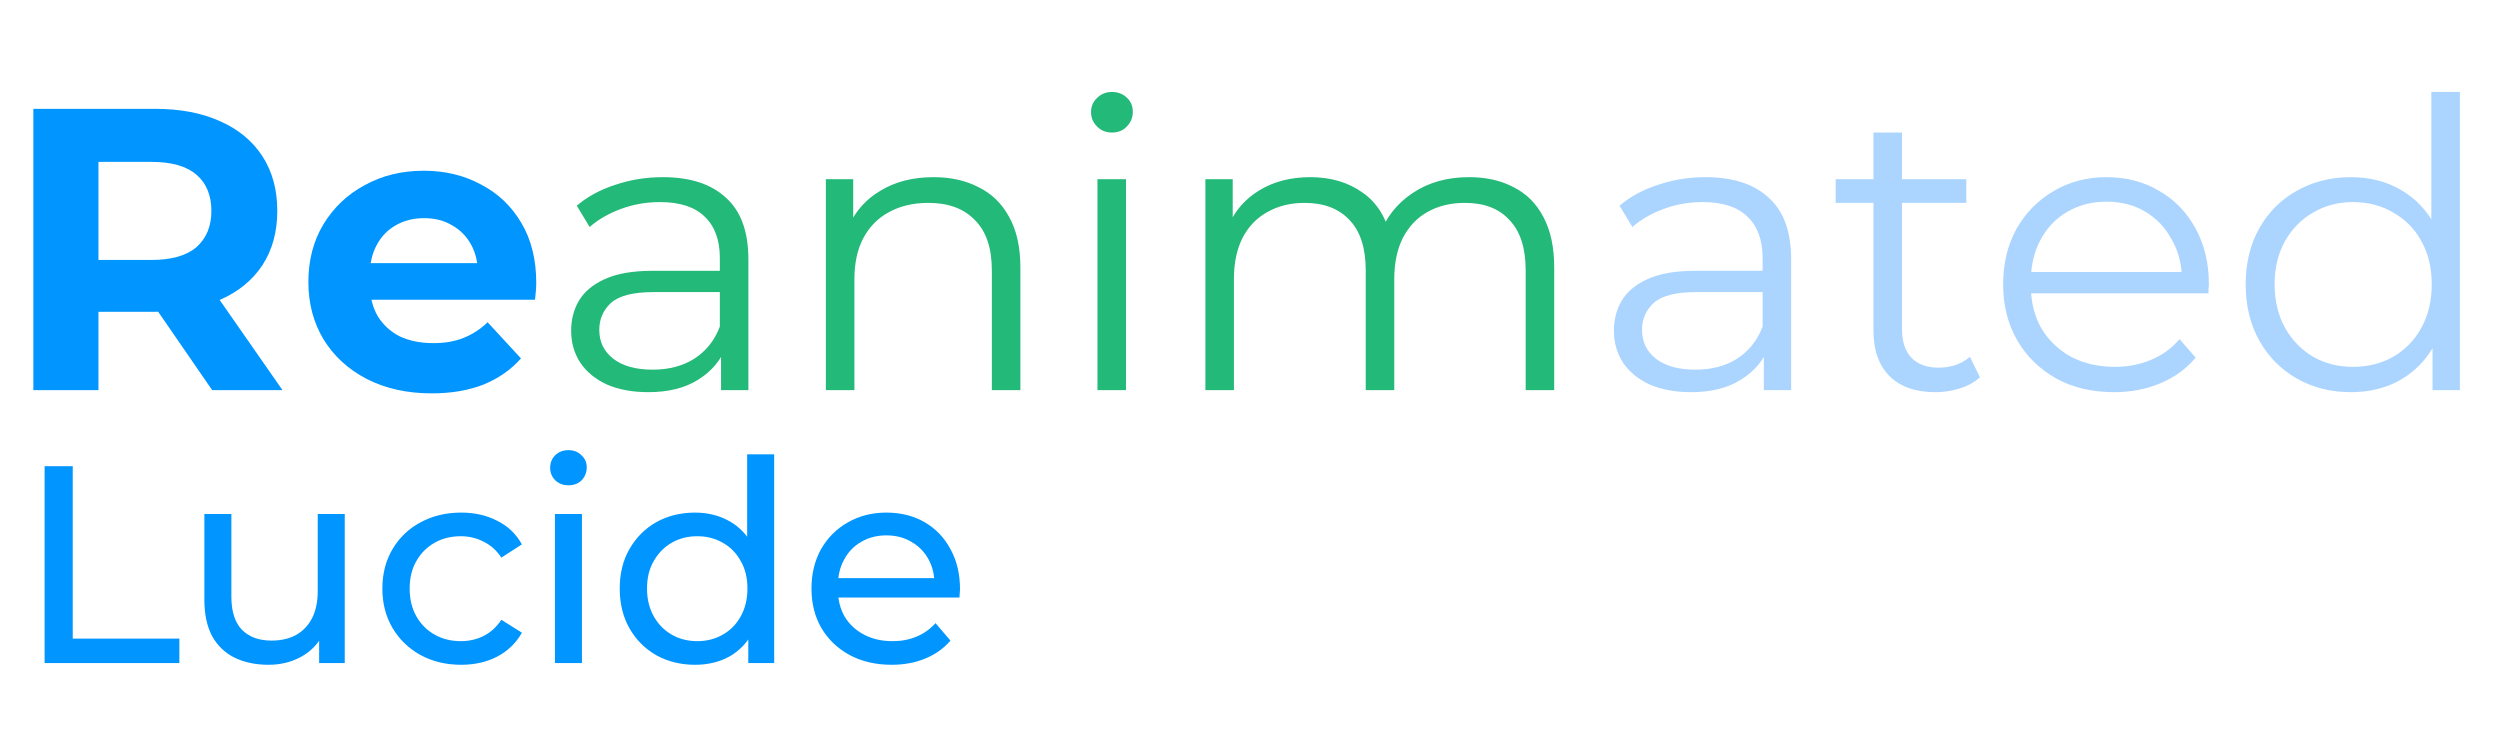
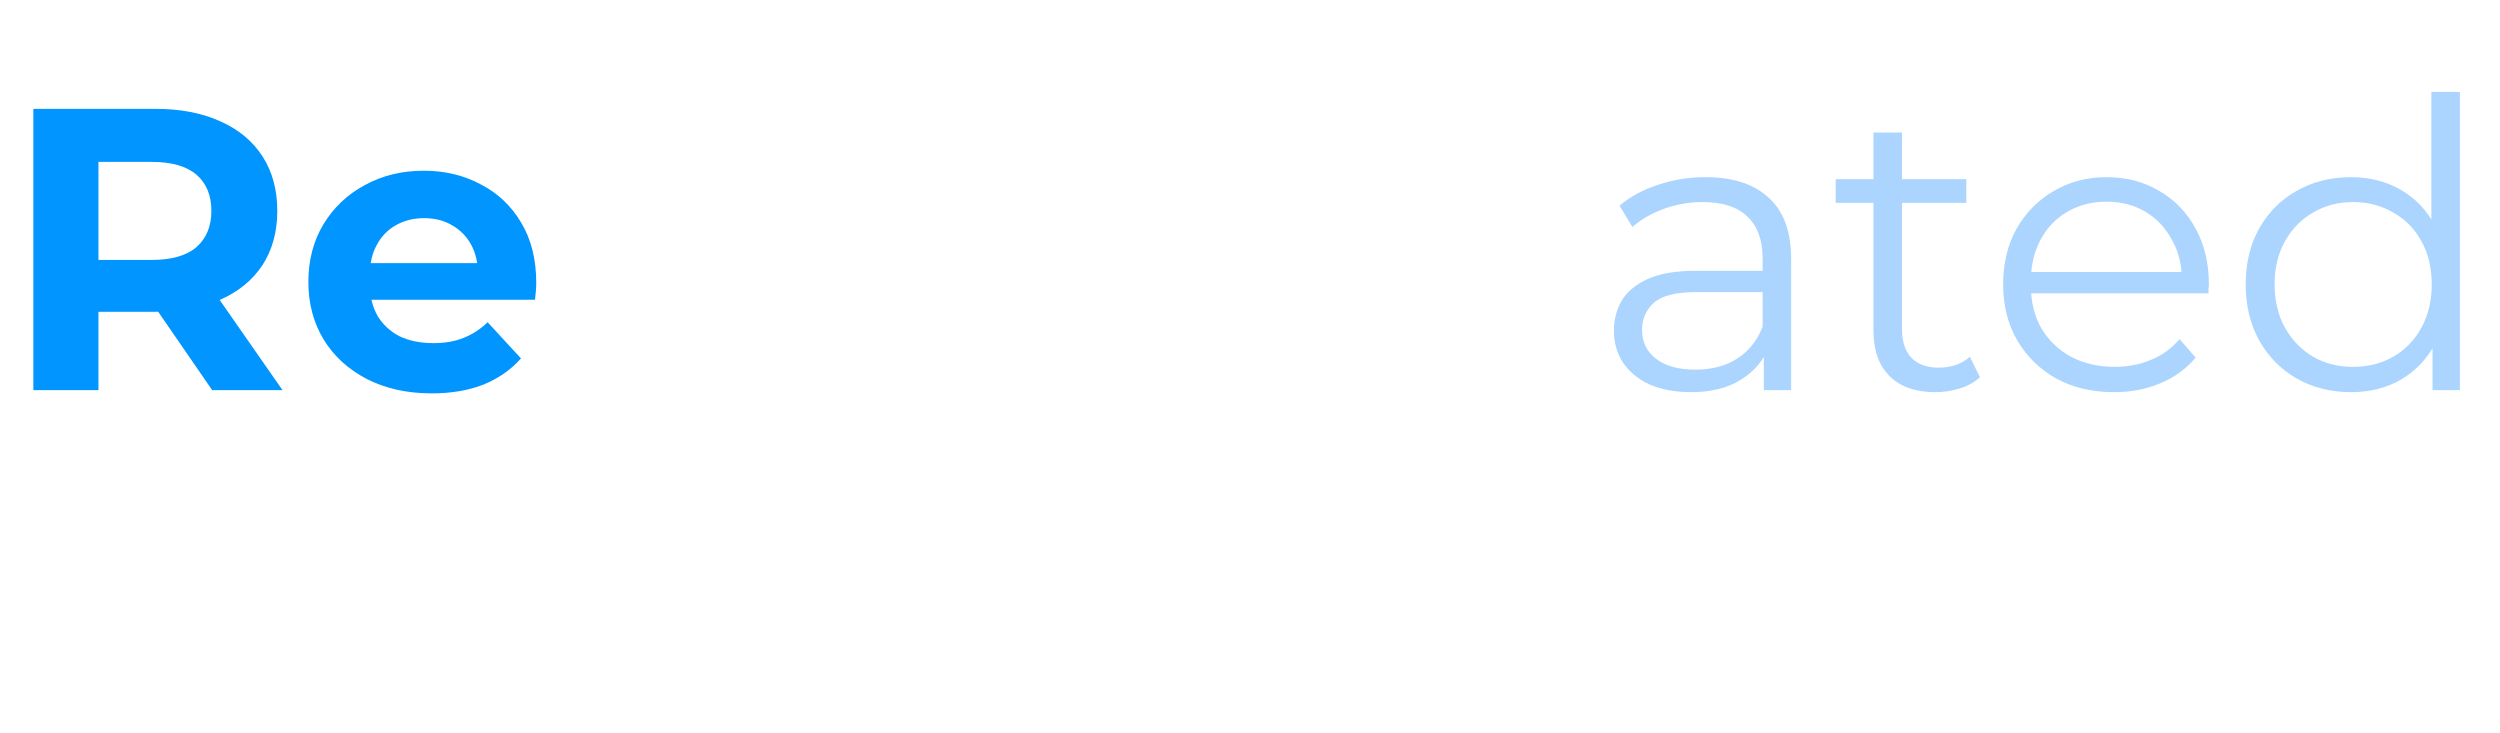
<svg xmlns="http://www.w3.org/2000/svg" width="1493" height="438" viewBox="0 0 1493 438" fill="none">
  <path d="M19.92 233V65H92.64C107.68 65 120.64 67.48 131.52 72.44C142.4 77.24 150.8 84.2 156.72 93.32C162.64 102.44 165.6 113.32 165.6 125.96C165.6 138.44 162.64 149.24 156.72 158.36C150.8 167.32 142.4 174.2 131.52 179C120.64 183.8 107.68 186.2 92.64 186.2H41.52L58.8 169.16V233H19.92ZM126.72 233L84.72 172.04H126.24L168.72 233H126.72ZM58.8 173.48L41.52 155.24H90.48C102.48 155.24 111.44 152.68 117.36 147.56C123.28 142.28 126.24 135.08 126.24 125.96C126.24 116.68 123.28 109.48 117.36 104.36C111.44 99.24 102.48 96.68 90.48 96.68H41.52L58.8 78.2V173.48ZM257.844 234.92C243.124 234.92 230.164 232.04 218.964 226.28C207.924 220.52 199.364 212.68 193.284 202.76C187.204 192.68 184.164 181.24 184.164 168.44C184.164 155.48 187.124 144.04 193.044 134.12C199.124 124.04 207.364 116.2 217.764 110.6C228.164 104.84 239.924 101.96 253.044 101.96C265.684 101.96 277.044 104.68 287.124 110.12C297.364 115.4 305.444 123.08 311.364 133.16C317.284 143.08 320.244 155 320.244 168.92C320.244 170.36 320.164 172.04 320.004 173.96C319.844 175.72 319.684 177.4 319.524 179H214.644V157.16H299.844L285.444 163.64C285.444 156.92 284.084 151.08 281.364 146.12C278.644 141.16 274.884 137.32 270.084 134.6C265.284 131.72 259.684 130.28 253.284 130.28C246.884 130.28 241.204 131.72 236.244 134.6C231.444 137.32 227.684 141.24 224.964 146.36C222.244 151.32 220.884 157.24 220.884 164.12V169.88C220.884 176.92 222.404 183.16 225.444 188.6C228.644 193.88 233.044 197.96 238.644 200.84C244.404 203.56 251.124 204.92 258.804 204.92C265.684 204.92 271.684 203.88 276.804 201.8C282.084 199.72 286.884 196.6 291.204 192.44L311.124 214.04C305.204 220.76 297.764 225.96 288.804 229.64C279.844 233.16 269.524 234.92 257.844 234.92Z" fill="#0095FF" />
-   <path d="M430.611 233V205.16L429.891 200.6V154.04C429.891 143.32 426.851 135.08 420.771 129.32C414.851 123.56 405.971 120.68 394.131 120.68C385.971 120.68 378.211 122.04 370.851 124.76C363.491 127.48 357.251 131.08 352.131 135.56L344.451 122.84C350.851 117.4 358.531 113.24 367.491 110.36C376.451 107.32 385.891 105.8 395.811 105.8C412.131 105.8 424.691 109.88 433.491 118.04C442.451 126.04 446.931 138.28 446.931 154.76V233H430.611ZM387.171 234.2C377.731 234.2 369.491 232.68 362.451 229.64C355.571 226.44 350.291 222.12 346.611 216.68C342.931 211.08 341.091 204.68 341.091 197.48C341.091 190.92 342.611 185 345.651 179.72C348.851 174.28 353.971 169.96 361.011 166.76C368.211 163.4 377.811 161.72 389.811 161.72H433.251V174.44H390.291C378.131 174.44 369.651 176.6 364.851 180.92C360.211 185.24 357.891 190.6 357.891 197C357.891 204.2 360.691 209.96 366.291 214.28C371.891 218.6 379.731 220.76 389.811 220.76C399.411 220.76 407.651 218.6 414.531 214.28C421.571 209.8 426.691 203.4 429.891 195.08L433.731 206.84C430.531 215.16 424.931 221.8 416.931 226.76C409.091 231.72 399.171 234.2 387.171 234.2ZM557.533 105.8C567.773 105.8 576.733 107.8 584.413 111.8C592.253 115.64 598.333 121.56 602.653 129.56C607.133 137.56 609.373 147.64 609.373 159.8V233H592.333V161.48C592.333 148.2 588.973 138.2 582.253 131.48C575.693 124.6 566.413 121.16 554.413 121.16C545.453 121.16 537.613 123 530.893 126.68C524.333 130.2 519.213 135.4 515.533 142.28C512.013 149 510.253 157.16 510.253 166.76V233H493.213V107H509.533V141.56L506.893 135.08C510.893 125.96 517.293 118.84 526.093 113.72C534.893 108.44 545.373 105.8 557.533 105.8ZM655.401 233V107H672.441V233H655.401ZM664.041 79.16C660.521 79.16 657.561 77.96 655.161 75.56C652.761 73.16 651.561 70.28 651.561 66.92C651.561 63.56 652.761 60.76 655.161 58.52C657.561 56.12 660.521 54.92 664.041 54.92C667.561 54.92 670.521 56.04 672.921 58.28C675.321 60.52 676.521 63.32 676.521 66.68C676.521 70.2 675.321 73.16 672.921 75.56C670.681 77.96 667.721 79.16 664.041 79.16ZM877.294 105.8C887.534 105.8 896.414 107.8 903.934 111.8C911.614 115.64 917.534 121.56 921.694 129.56C926.014 137.56 928.174 147.64 928.174 159.8V233H911.134V161.48C911.134 148.2 907.934 138.2 901.534 131.48C895.294 124.6 886.414 121.16 874.894 121.16C866.254 121.16 858.734 123 852.334 126.68C846.094 130.2 841.214 135.4 837.694 142.28C834.334 149 832.654 157.16 832.654 166.76V233H815.614V161.48C815.614 148.2 812.414 138.2 806.014 131.48C799.614 124.6 790.654 121.16 779.134 121.16C770.654 121.16 763.214 123 756.814 126.68C750.414 130.2 745.454 135.4 741.934 142.28C738.574 149 736.894 157.16 736.894 166.76V233H719.854V107H736.174V141.08L733.534 135.08C737.374 125.96 743.534 118.84 752.014 113.72C760.654 108.44 770.814 105.8 782.494 105.8C794.814 105.8 805.294 108.92 813.934 115.16C822.574 121.24 828.174 130.44 830.734 142.76L824.014 140.12C827.694 129.88 834.174 121.64 843.454 115.4C852.894 109 864.174 105.8 877.294 105.8Z" fill="#23B978" />
  <path d="M1053.35 233V205.16L1052.63 200.6V154.04C1052.63 143.32 1049.59 135.08 1043.51 129.32C1037.59 123.56 1028.71 120.68 1016.87 120.68C1008.71 120.68 1000.95 122.04 993.585 124.76C986.225 127.48 979.985 131.08 974.865 135.56L967.185 122.84C973.585 117.4 981.265 113.24 990.225 110.36C999.185 107.32 1008.63 105.8 1018.55 105.8C1034.87 105.8 1047.43 109.88 1056.23 118.04C1065.19 126.04 1069.67 138.28 1069.67 154.76V233H1053.35ZM1009.91 234.2C1000.47 234.2 992.225 232.68 985.185 229.64C978.305 226.44 973.025 222.12 969.345 216.68C965.665 211.08 963.825 204.68 963.825 197.48C963.825 190.92 965.345 185 968.385 179.72C971.585 174.28 976.705 169.96 983.745 166.76C990.945 163.4 1000.55 161.72 1012.55 161.72H1055.99V174.44H1013.03C1000.87 174.44 992.385 176.6 987.585 180.92C982.945 185.24 980.625 190.6 980.625 197C980.625 204.2 983.425 209.96 989.025 214.28C994.625 218.6 1002.47 220.76 1012.55 220.76C1022.15 220.76 1030.39 218.6 1037.27 214.28C1044.31 209.8 1049.43 203.4 1052.63 195.08L1056.47 206.84C1053.27 215.16 1047.67 221.8 1039.67 226.76C1031.83 231.72 1021.91 234.2 1009.91 234.2ZM1155.79 234.2C1143.95 234.2 1134.83 231 1128.43 224.6C1122.03 218.2 1118.83 209.16 1118.83 197.48V79.16H1135.87V196.52C1135.87 203.88 1137.71 209.56 1141.39 213.56C1145.23 217.56 1150.67 219.56 1157.71 219.56C1165.23 219.56 1171.47 217.4 1176.43 213.08L1182.43 225.32C1179.07 228.36 1174.99 230.6 1170.19 232.04C1165.55 233.48 1160.75 234.2 1155.79 234.2ZM1096.27 121.16V107H1174.27V121.16H1096.27ZM1262.51 234.2C1249.39 234.2 1237.87 231.48 1227.95 226.04C1218.03 220.44 1210.27 212.84 1204.67 203.24C1199.07 193.48 1196.27 182.36 1196.27 169.88C1196.27 157.4 1198.91 146.36 1204.19 136.76C1209.63 127.16 1216.99 119.64 1226.27 114.2C1235.71 108.6 1246.27 105.8 1257.95 105.8C1269.79 105.8 1280.27 108.52 1289.39 113.96C1298.67 119.24 1305.95 126.76 1311.23 136.52C1316.51 146.12 1319.15 157.24 1319.15 169.88C1319.15 170.68 1319.07 171.56 1318.91 172.52C1318.91 173.32 1318.91 174.2 1318.91 175.16H1209.23V162.44H1309.79L1303.07 167.48C1303.07 158.36 1301.07 150.28 1297.07 143.24C1293.23 136.04 1287.95 130.44 1281.23 126.44C1274.51 122.44 1266.75 120.44 1257.95 120.44C1249.31 120.44 1241.55 122.44 1234.67 126.44C1227.79 130.44 1222.43 136.04 1218.59 143.24C1214.75 150.44 1212.83 158.68 1212.83 167.96V170.6C1212.83 180.2 1214.91 188.68 1219.07 196.04C1223.39 203.24 1229.31 208.92 1236.83 213.08C1244.51 217.08 1253.23 219.08 1262.99 219.08C1270.67 219.08 1277.79 217.72 1284.35 215C1291.07 212.28 1296.83 208.12 1301.63 202.52L1311.23 213.56C1305.63 220.28 1298.59 225.4 1290.11 228.92C1281.79 232.44 1272.59 234.2 1262.51 234.2ZM1404 234.2C1392 234.2 1381.2 231.48 1371.6 226.04C1362.16 220.6 1354.72 213.08 1349.28 203.48C1343.84 193.72 1341.12 182.52 1341.12 169.88C1341.12 157.08 1343.84 145.88 1349.28 136.28C1354.72 126.68 1362.16 119.24 1371.6 113.96C1381.2 108.52 1392 105.8 1404 105.8C1415.04 105.8 1424.88 108.28 1433.52 113.24C1442.32 118.2 1449.28 125.48 1454.4 135.08C1459.68 144.52 1462.32 156.12 1462.32 169.88C1462.32 183.48 1459.76 195.08 1454.64 204.68C1449.52 214.28 1442.56 221.64 1433.76 226.76C1425.12 231.72 1415.2 234.2 1404 234.2ZM1405.2 219.08C1414.16 219.08 1422.16 217.08 1429.2 213.08C1436.4 208.92 1442 203.16 1446 195.8C1450.16 188.28 1452.24 179.64 1452.24 169.88C1452.24 159.96 1450.16 151.32 1446 143.96C1442 136.6 1436.4 130.92 1429.2 126.92C1422.16 122.76 1414.16 120.68 1405.2 120.68C1396.4 120.68 1388.48 122.76 1381.44 126.92C1374.4 130.92 1368.8 136.6 1364.64 143.96C1360.48 151.32 1358.4 159.96 1358.4 169.88C1358.4 179.64 1360.48 188.28 1364.64 195.8C1368.8 203.16 1374.4 208.92 1381.44 213.08C1388.48 217.08 1396.4 219.08 1405.2 219.08ZM1452.72 233V195.08L1454.4 169.64L1452 144.2V54.92H1469.04V233H1452.72Z" fill="#ABD5FF" />
-   <path d="M26.64 396V278.4H43.44V381.384H107.112V396H26.64ZM160.354 397.008C152.738 397.008 146.018 395.608 140.194 392.808C134.482 390.008 130.002 385.752 126.754 380.04C123.618 374.216 122.05 366.936 122.05 358.2V306.96H138.178V356.352C138.178 365.088 140.25 371.64 144.394 376.008C148.65 380.376 154.586 382.56 162.202 382.56C167.802 382.56 172.674 381.44 176.818 379.2C180.962 376.848 184.154 373.488 186.394 369.12C188.634 364.64 189.754 359.264 189.754 352.992V306.96H205.882V396H190.594V371.976L193.114 378.36C190.202 384.296 185.834 388.888 180.01 392.136C174.186 395.384 167.634 397.008 160.354 397.008ZM275.393 397.008C266.321 397.008 258.201 395.048 251.033 391.128C243.977 387.208 238.433 381.832 234.401 375C230.369 368.168 228.353 360.328 228.353 351.48C228.353 342.632 230.369 334.792 234.401 327.96C238.433 321.128 243.977 315.808 251.033 312C258.201 308.08 266.321 306.12 275.393 306.12C283.457 306.12 290.625 307.744 296.897 310.992C303.281 314.128 308.209 318.832 311.681 325.104L299.417 333C296.505 328.632 292.921 325.44 288.665 323.424C284.521 321.296 280.041 320.232 275.225 320.232C269.401 320.232 264.193 321.52 259.601 324.096C255.009 326.672 251.369 330.312 248.681 335.016C245.993 339.608 244.649 345.096 244.649 351.48C244.649 357.864 245.993 363.408 248.681 368.112C251.369 372.816 255.009 376.456 259.601 379.032C264.193 381.608 269.401 382.896 275.225 382.896C280.041 382.896 284.521 381.888 288.665 379.872C292.921 377.744 296.505 374.496 299.417 370.128L311.681 377.856C308.209 384.016 303.281 388.776 296.897 392.136C290.625 395.384 283.457 397.008 275.393 397.008ZM331.413 396V306.96H347.541V396H331.413ZM339.477 289.824C336.341 289.824 333.709 288.816 331.581 286.8C329.565 284.784 328.557 282.32 328.557 279.408C328.557 276.384 329.565 273.864 331.581 271.848C333.709 269.832 336.341 268.824 339.477 268.824C342.613 268.824 345.189 269.832 347.205 271.848C349.333 273.752 350.397 276.16 350.397 279.072C350.397 282.096 349.389 284.672 347.373 286.8C345.357 288.816 342.725 289.824 339.477 289.824ZM415.127 397.008C406.503 397.008 398.775 395.104 391.943 391.296C385.223 387.488 379.903 382.168 375.983 375.336C372.063 368.504 370.103 360.552 370.103 351.48C370.103 342.408 372.063 334.512 375.983 327.792C379.903 320.96 385.223 315.64 391.943 311.832C398.775 308.024 406.503 306.12 415.127 306.12C422.631 306.12 429.407 307.8 435.455 311.16C441.503 314.52 446.319 319.56 449.903 326.28C453.599 333 455.447 341.4 455.447 351.48C455.447 361.56 453.655 369.96 450.071 376.68C446.599 383.4 441.839 388.496 435.791 391.968C429.743 395.328 422.855 397.008 415.127 397.008ZM416.471 382.896C422.071 382.896 427.111 381.608 431.591 379.032C436.183 376.456 439.767 372.816 442.343 368.112C445.031 363.296 446.375 357.752 446.375 351.48C446.375 345.096 445.031 339.608 442.343 335.016C439.767 330.312 436.183 326.672 431.591 324.096C427.111 321.52 422.071 320.232 416.471 320.232C410.759 320.232 405.663 321.52 401.183 324.096C396.703 326.672 393.119 330.312 390.431 335.016C387.743 339.608 386.399 345.096 386.399 351.48C386.399 357.752 387.743 363.296 390.431 368.112C393.119 372.816 396.703 376.456 401.183 379.032C405.663 381.608 410.759 382.896 416.471 382.896ZM446.879 396V371.976L447.887 351.312L446.207 330.648V271.344H462.335V396H446.879ZM532.499 397.008C522.979 397.008 514.579 395.048 507.299 391.128C500.131 387.208 494.531 381.832 490.499 375C486.579 368.168 484.619 360.328 484.619 351.48C484.619 342.632 486.523 334.792 490.331 327.96C494.251 321.128 499.571 315.808 506.291 312C513.123 308.08 520.795 306.12 529.307 306.12C537.931 306.12 545.547 308.024 552.155 311.832C558.763 315.64 563.915 321.016 567.611 327.96C571.419 334.792 573.323 342.8 573.323 351.984C573.323 352.656 573.267 353.44 573.155 354.336C573.155 355.232 573.099 356.072 572.987 356.856H497.219V345.264H564.587L558.035 349.296C558.147 343.584 556.971 338.488 554.507 334.008C552.043 329.528 548.627 326.056 544.259 323.592C540.003 321.016 535.019 319.728 529.307 319.728C523.707 319.728 518.723 321.016 514.355 323.592C509.987 326.056 506.571 329.584 504.107 334.176C501.643 338.656 500.411 343.808 500.411 349.632V352.32C500.411 358.256 501.755 363.576 504.443 368.28C507.243 372.872 511.107 376.456 516.035 379.032C520.963 381.608 526.619 382.896 533.003 382.896C538.267 382.896 543.027 382 547.283 380.208C551.651 378.416 555.459 375.728 558.707 372.144L567.611 382.56C563.579 387.264 558.539 390.848 552.491 393.312C546.555 395.776 539.891 397.008 532.499 397.008Z" fill="#0095FF" />
</svg>